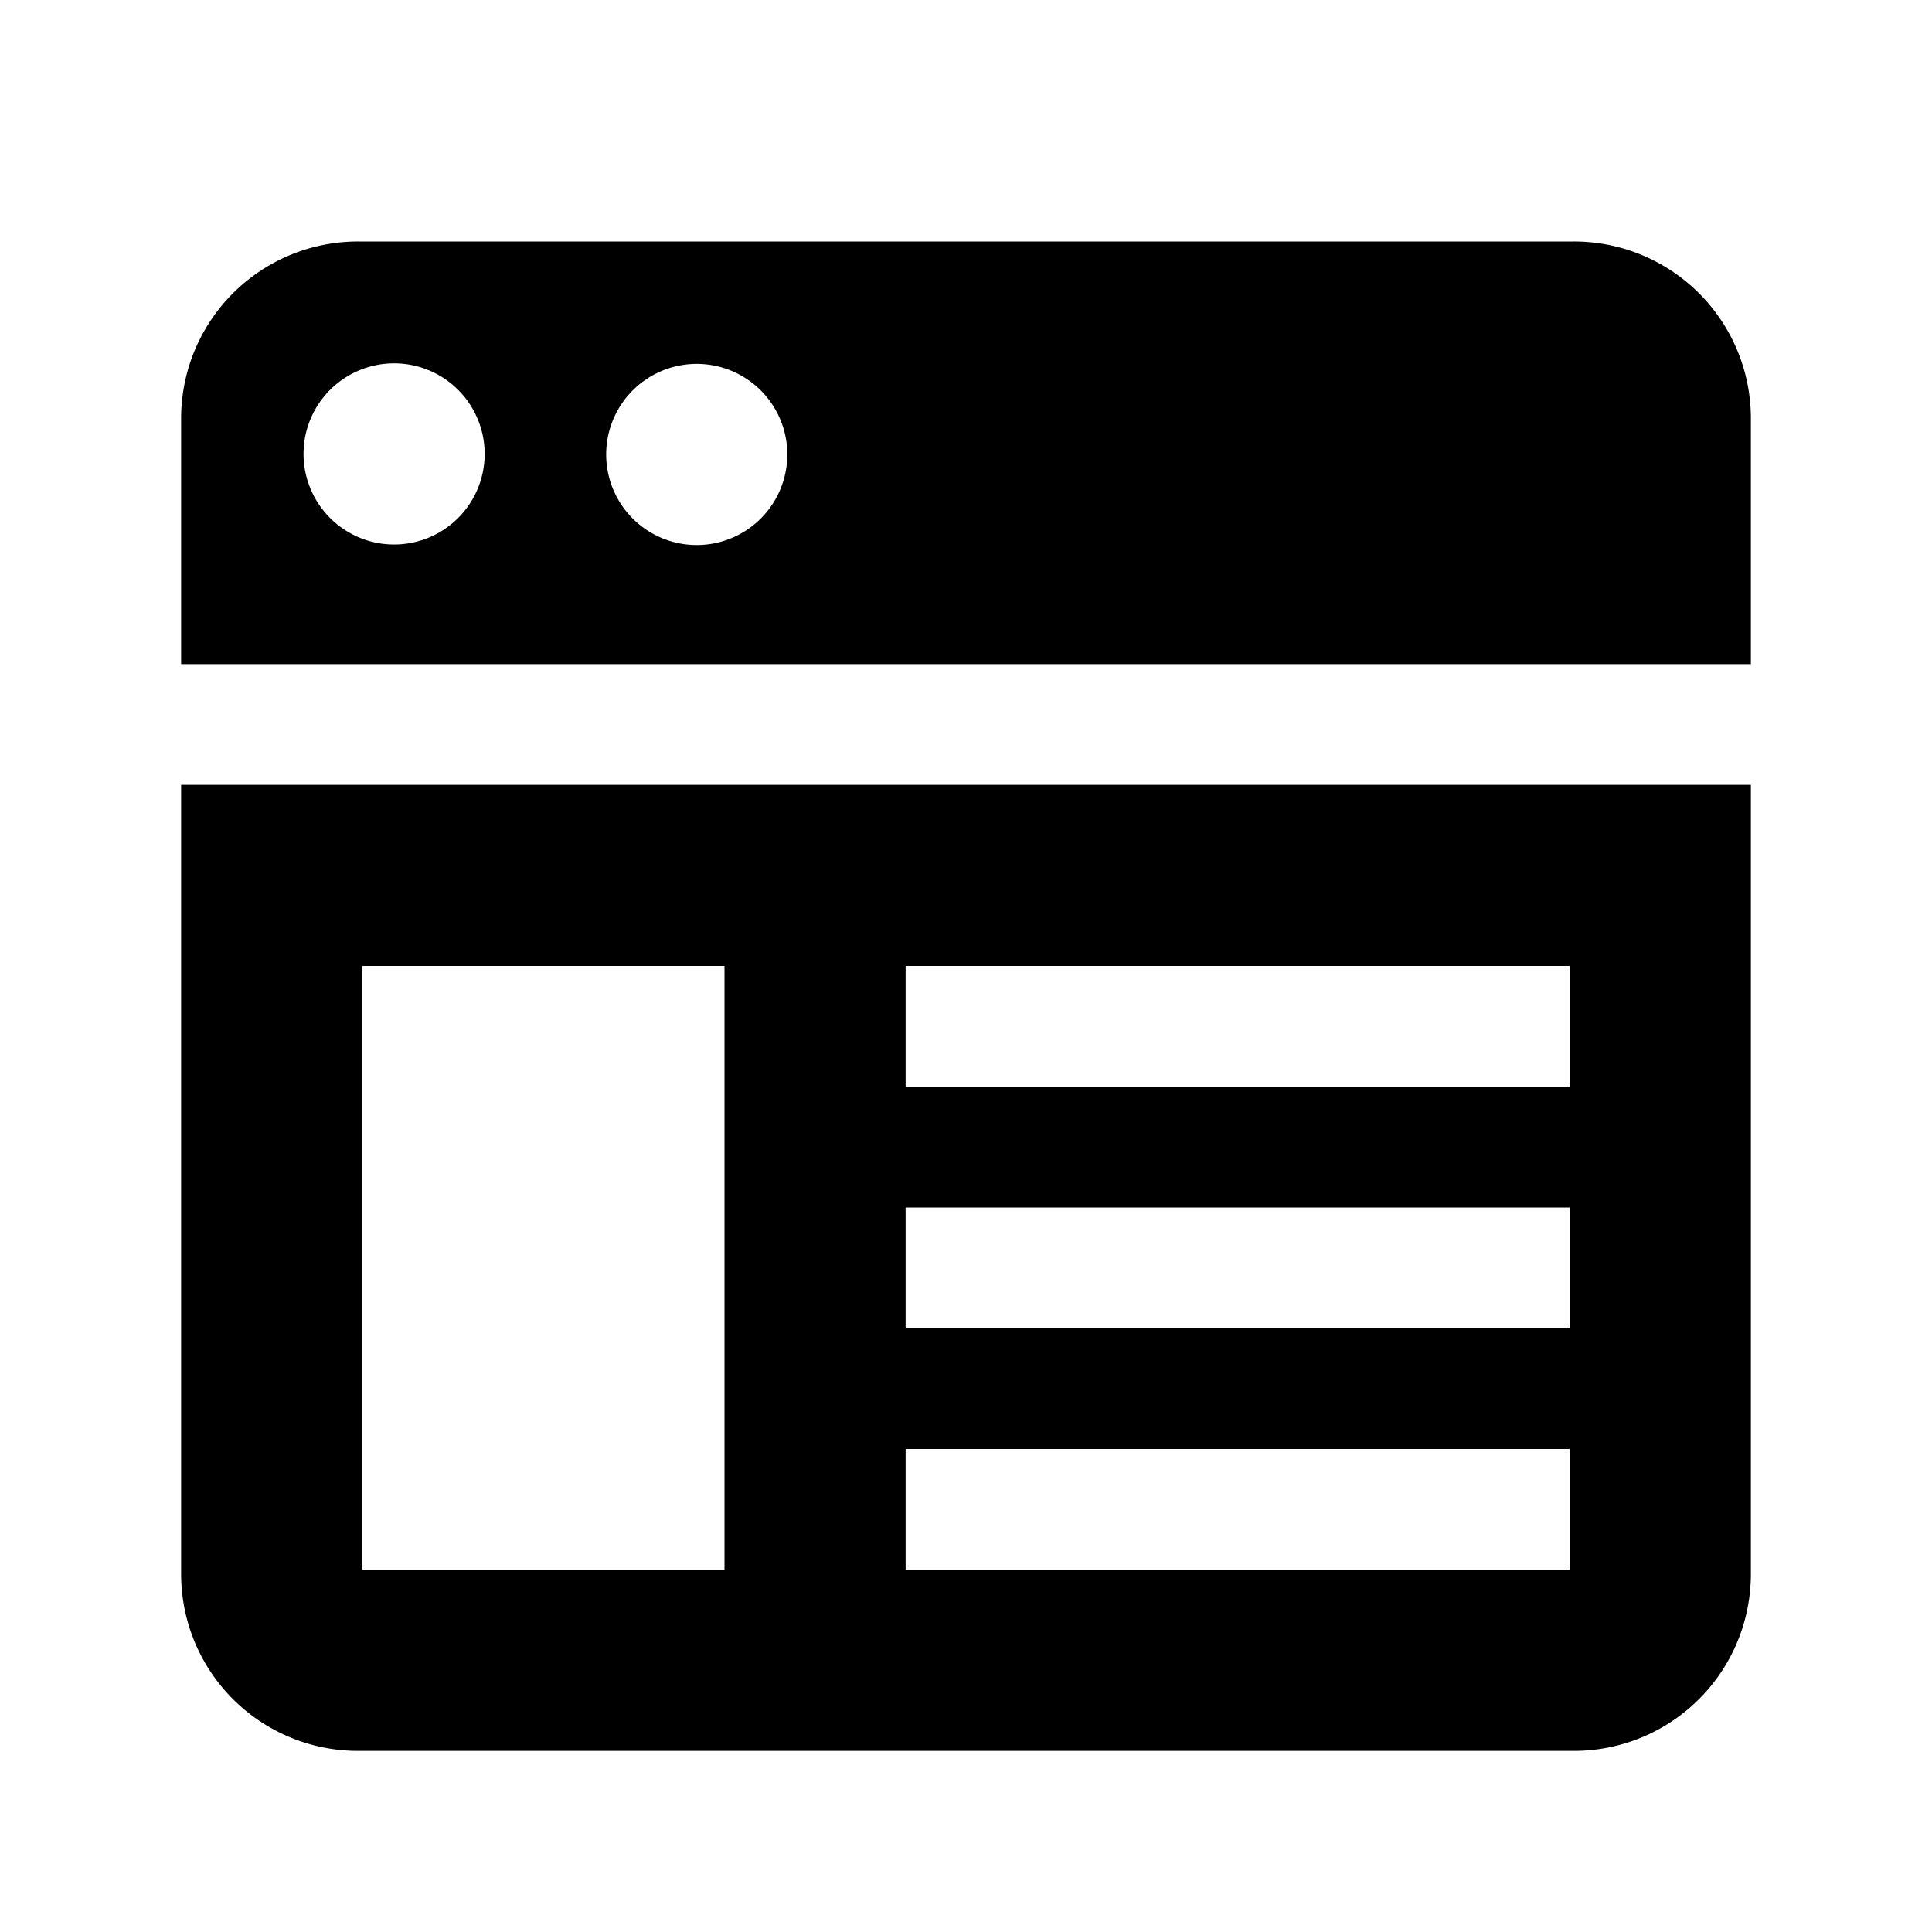
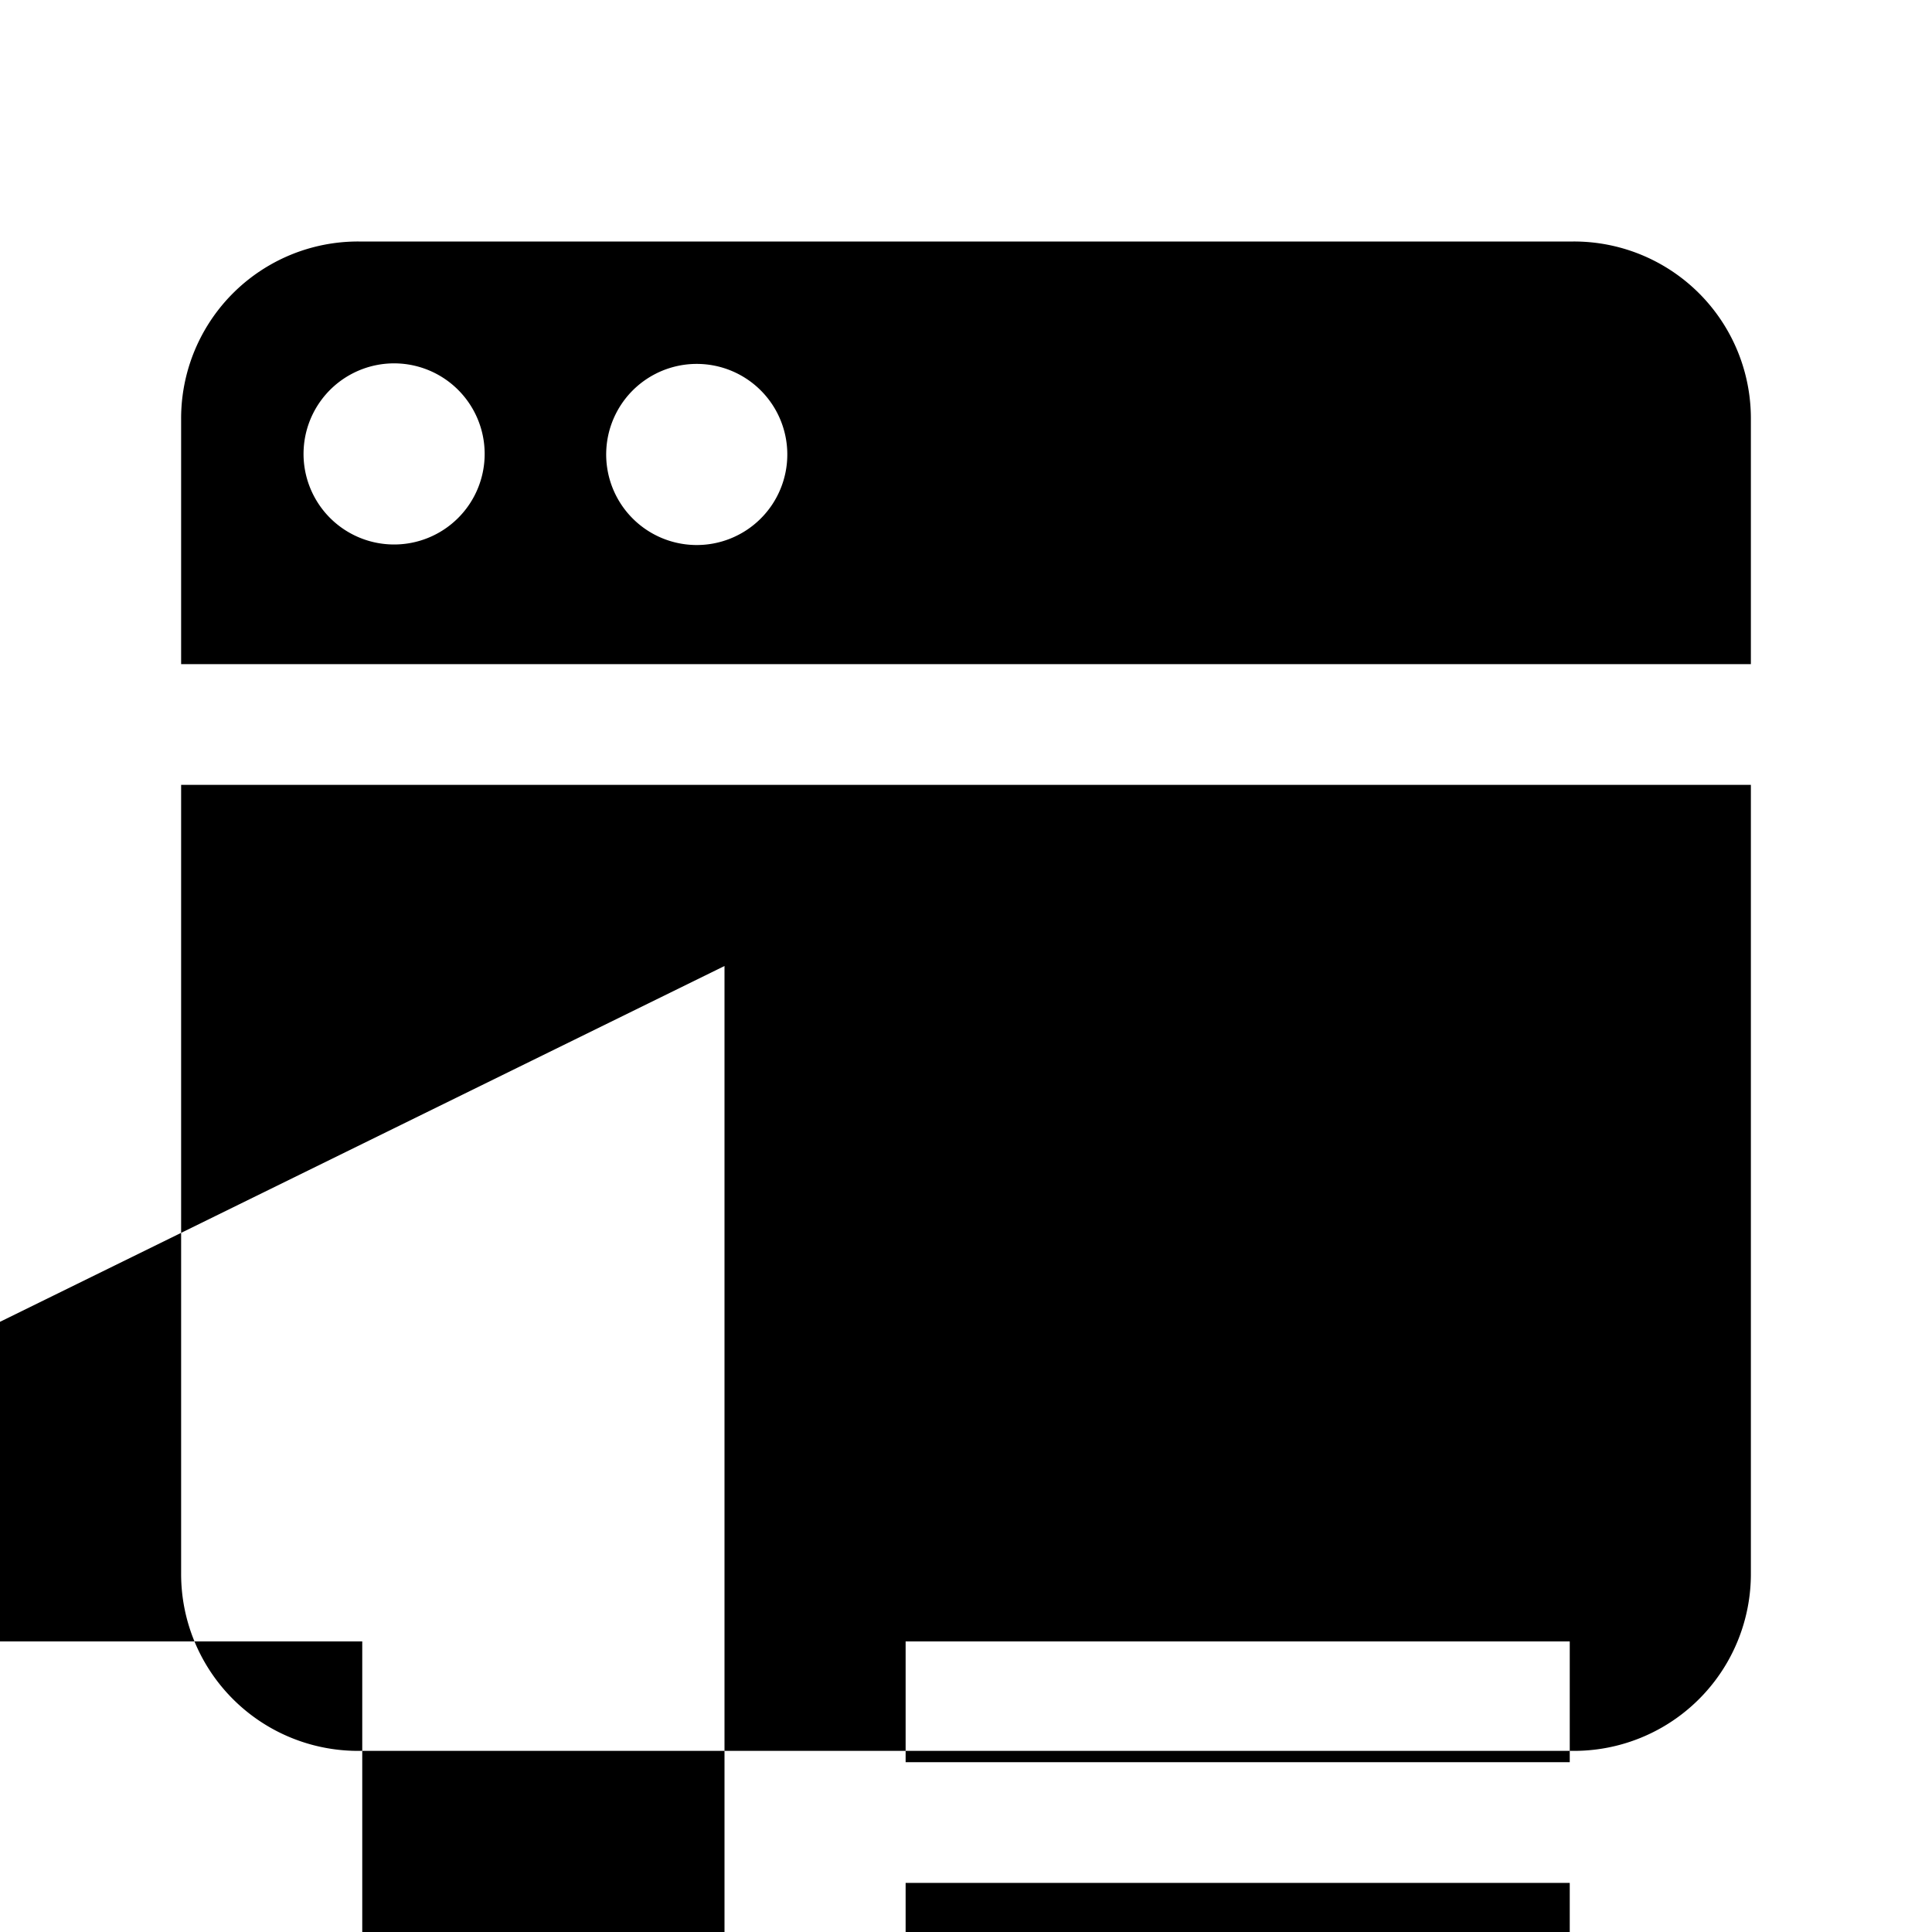
<svg xmlns="http://www.w3.org/2000/svg" fill="none" viewBox="0 0 32 32" class="acv-icon">
-   <path fill="currentColor" fill-rule="evenodd" d="M5.94 4h20.12A2.93 2.93 0 0 1 29 6.94V11H3V6.94A2.93 2.93 0 0 1 5.94 4Zm-.273 4.747a1.5 1.5 0 1 0 1.666-2.494 1.5 1.5 0 0 0-1.666 2.494Zm5 0a1.5 1.5 0 1 0 1.666-2.493 1.5 1.5 0 0 0-1.666 2.493ZM3.221 27.187A2.93 2.93 0 0 1 3 26.06V13h26v13.06A2.93 2.93 0 0 1 26.06 29H5.94a2.93 2.93 0 0 1-2.719-1.813ZM26 16H15v2h11v-2Zm0 4H15v2h11v-2Zm0 4H15v2h11v-2Zm-14-8H6v10h6V16Z" clip-rule="evenodd" />
+   <path fill="currentColor" fill-rule="evenodd" d="M5.94 4h20.12A2.93 2.93 0 0 1 29 6.94V11H3V6.94A2.93 2.93 0 0 1 5.94 4Zm-.273 4.747a1.5 1.5 0 1 0 1.666-2.494 1.5 1.5 0 0 0-1.666 2.494Zm5 0a1.5 1.5 0 1 0 1.666-2.493 1.5 1.5 0 0 0-1.666 2.493ZM3.221 27.187A2.93 2.93 0 0 1 3 26.06V13h26v13.06A2.93 2.93 0 0 1 26.06 29H5.94a2.93 2.93 0 0 1-2.719-1.813ZH15v2h11v-2Zm0 4H15v2h11v-2Zm0 4H15v2h11v-2Zm-14-8H6v10h6V16Z" clip-rule="evenodd" />
</svg>